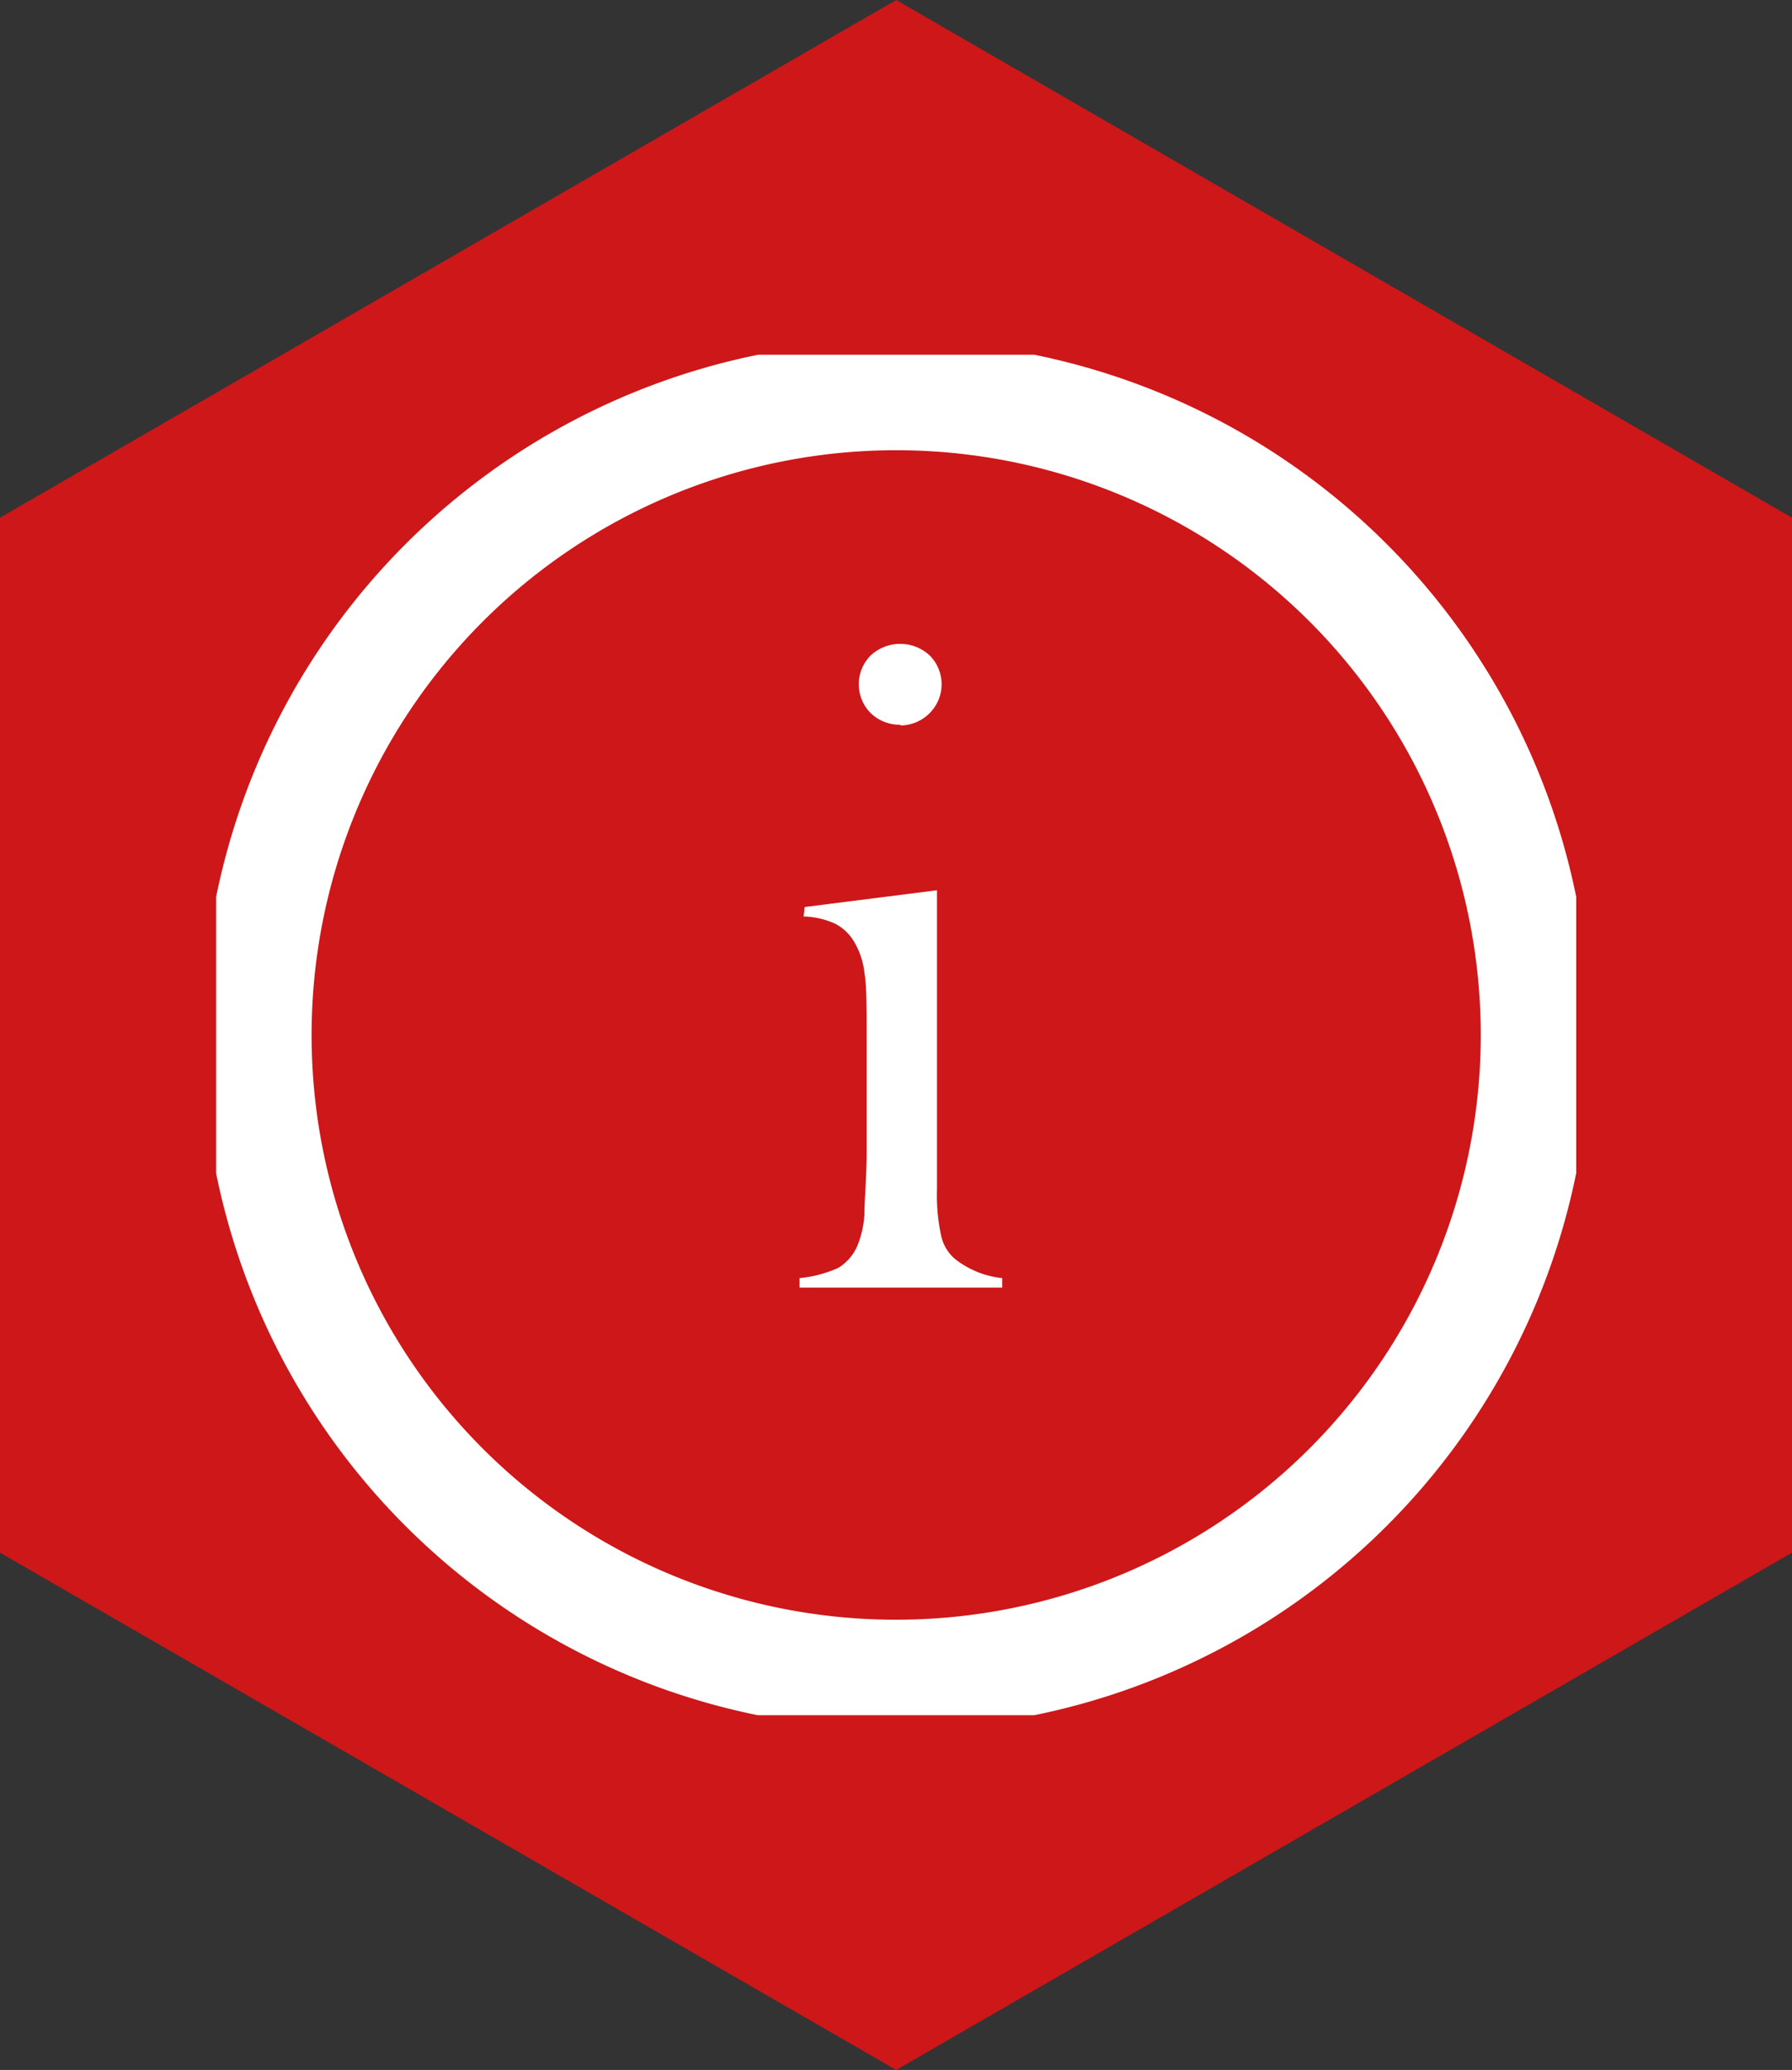
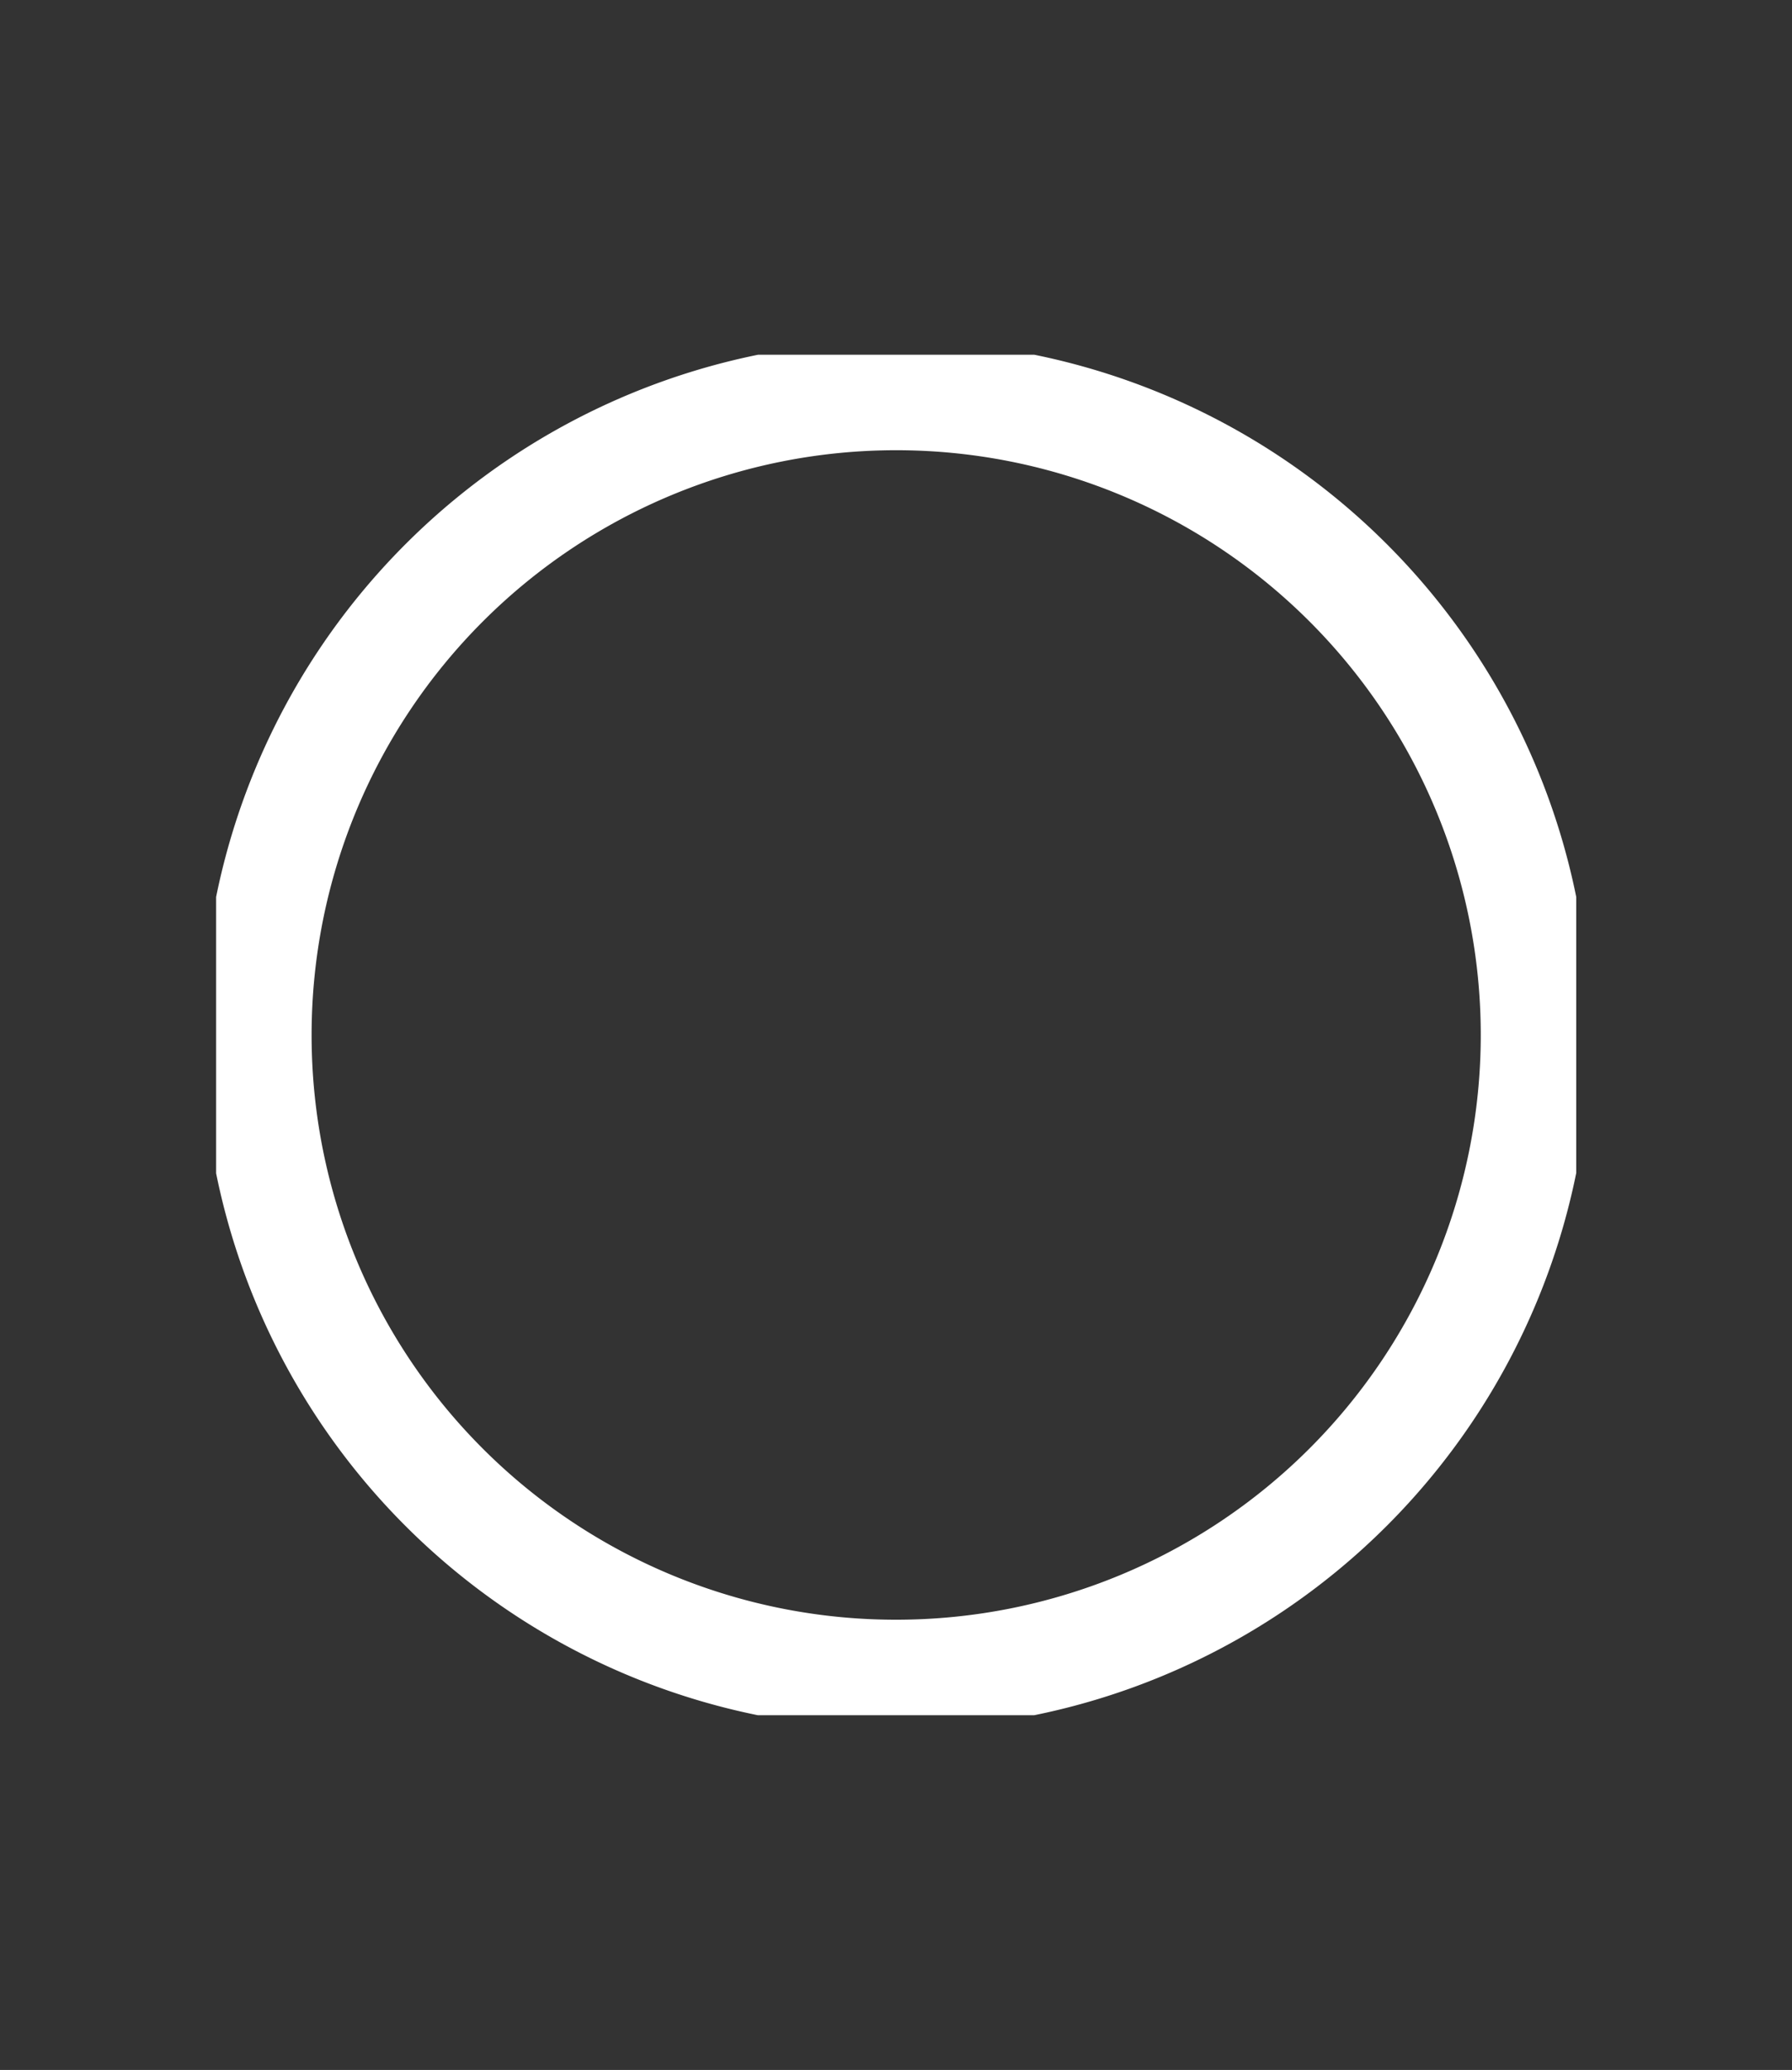
<svg xmlns="http://www.w3.org/2000/svg" viewBox="0 0 49.17 56.78">
  <rect x="0" y="0" width="49.17" height="56.78" fill="#333333" stroke="none" />
  <defs>
    <style>.cls-1,.cls-4{fill:none;}.cls-2{fill:#cd1719;}.cls-3{clip-path:url(#clip-path);}.cls-4{stroke:#fff;stroke-width:3px;}.cls-5{fill:#fff;}</style>
    <clipPath id="clip-path">
      <rect class="cls-1" x="5.93" y="9.73" width="37.32" height="37.32" />
    </clipPath>
  </defs>
  <g id="Warstwa_2" data-name="Warstwa 2">
    <g id="Warstwa_1-2" data-name="Warstwa 1">
-       <polygon class="cls-2" points="24.59 0 0 14.2 0 42.59 24.59 56.78 49.17 42.59 49.17 14.2 24.59 0" />
      <g class="cls-3">
        <path class="cls-4" d="M24.59,45.93A17.54,17.54,0,1,0,7.05,28.39,17.53,17.53,0,0,0,24.59,45.93Z" />
      </g>
-       <path class="cls-5" d="M22.08,24.88l3.63-.46v8.21a5.26,5.26,0,0,0,.11,1.25,1.17,1.17,0,0,0,.39.66,2.53,2.53,0,0,0,1.29.52v.26H21.94v-.26A3.41,3.41,0,0,0,23,34.78a1.32,1.32,0,0,0,.53-.62,2.7,2.7,0,0,0,.19-.88c0-.38.06-1,.06-1.68V28.5c0-.86,0-1.46-.06-1.81a2.13,2.13,0,0,0-.28-.85,1.3,1.3,0,0,0-.52-.5,2.23,2.23,0,0,0-.87-.2Zm2.63-5a1.14,1.14,0,0,1-.82-.32,1.12,1.12,0,0,1,0-1.58,1.19,1.19,0,0,1,1.62,0,1.12,1.12,0,0,1,0,1.58A1.14,1.14,0,0,1,24.71,19.9Z" />
    </g>
  </g>
</svg>